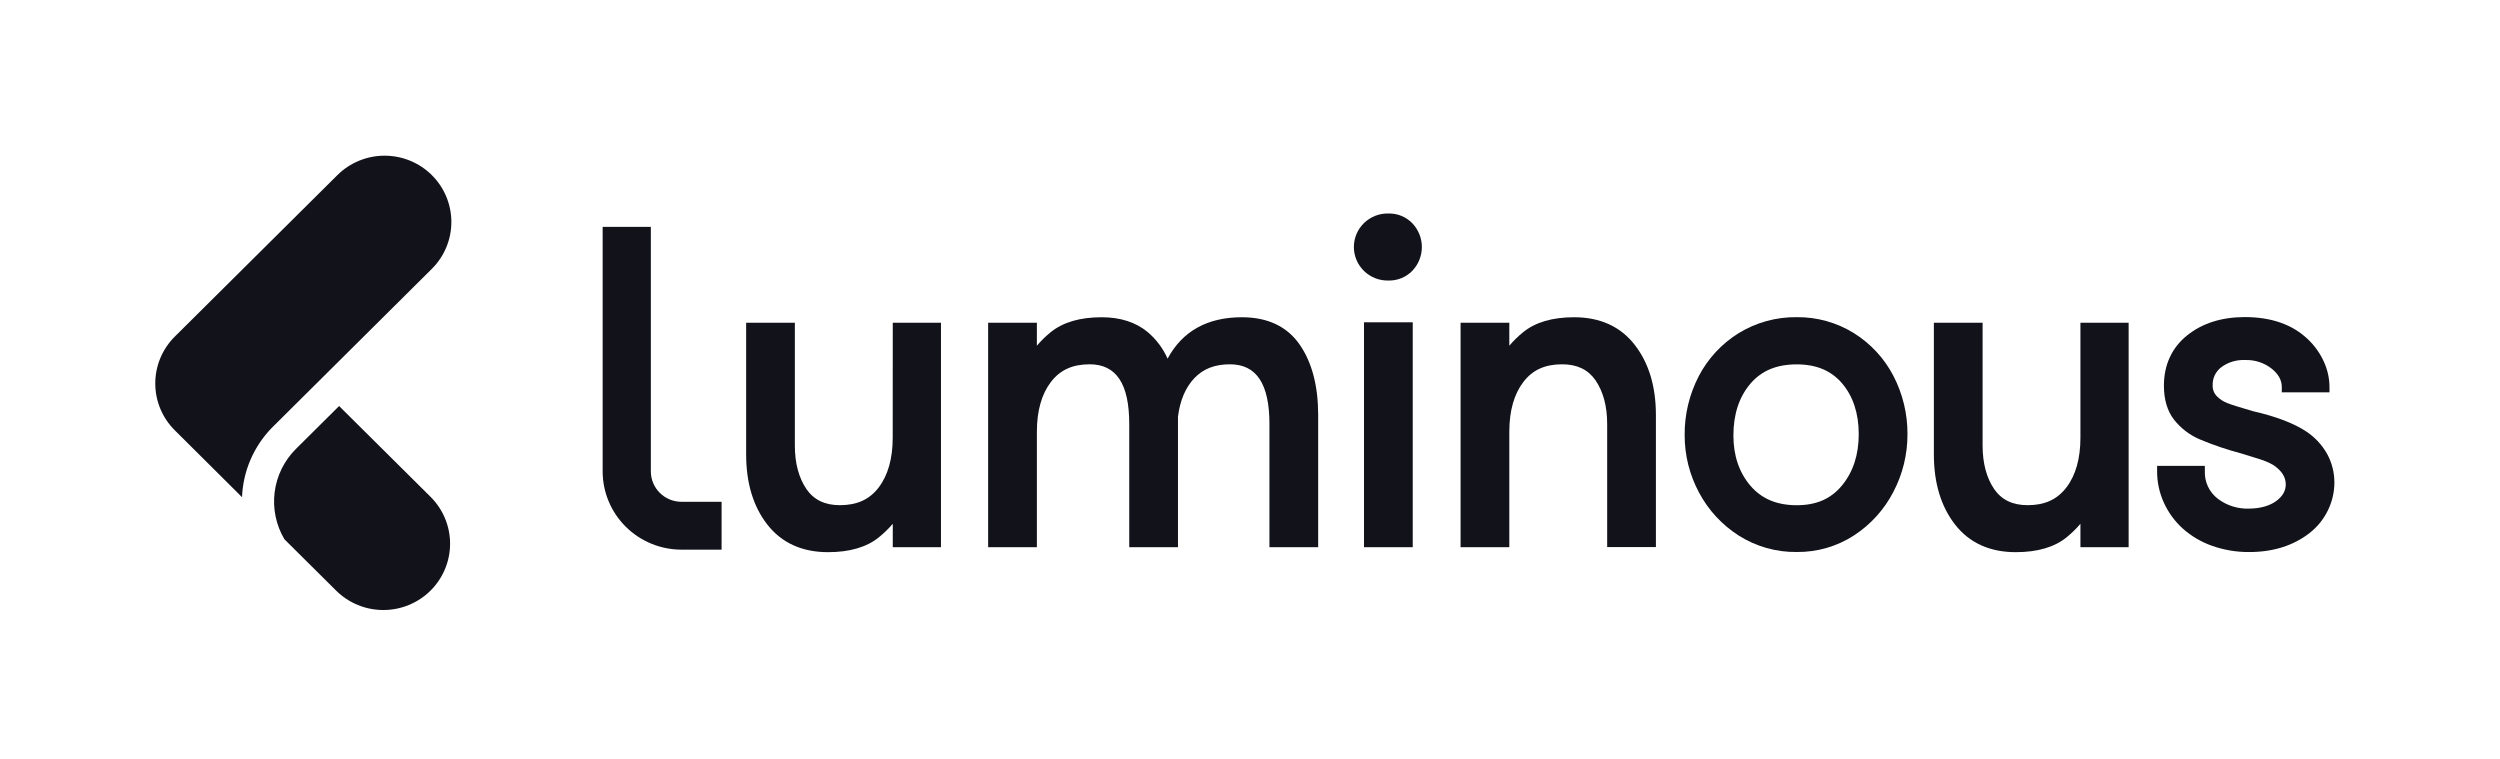
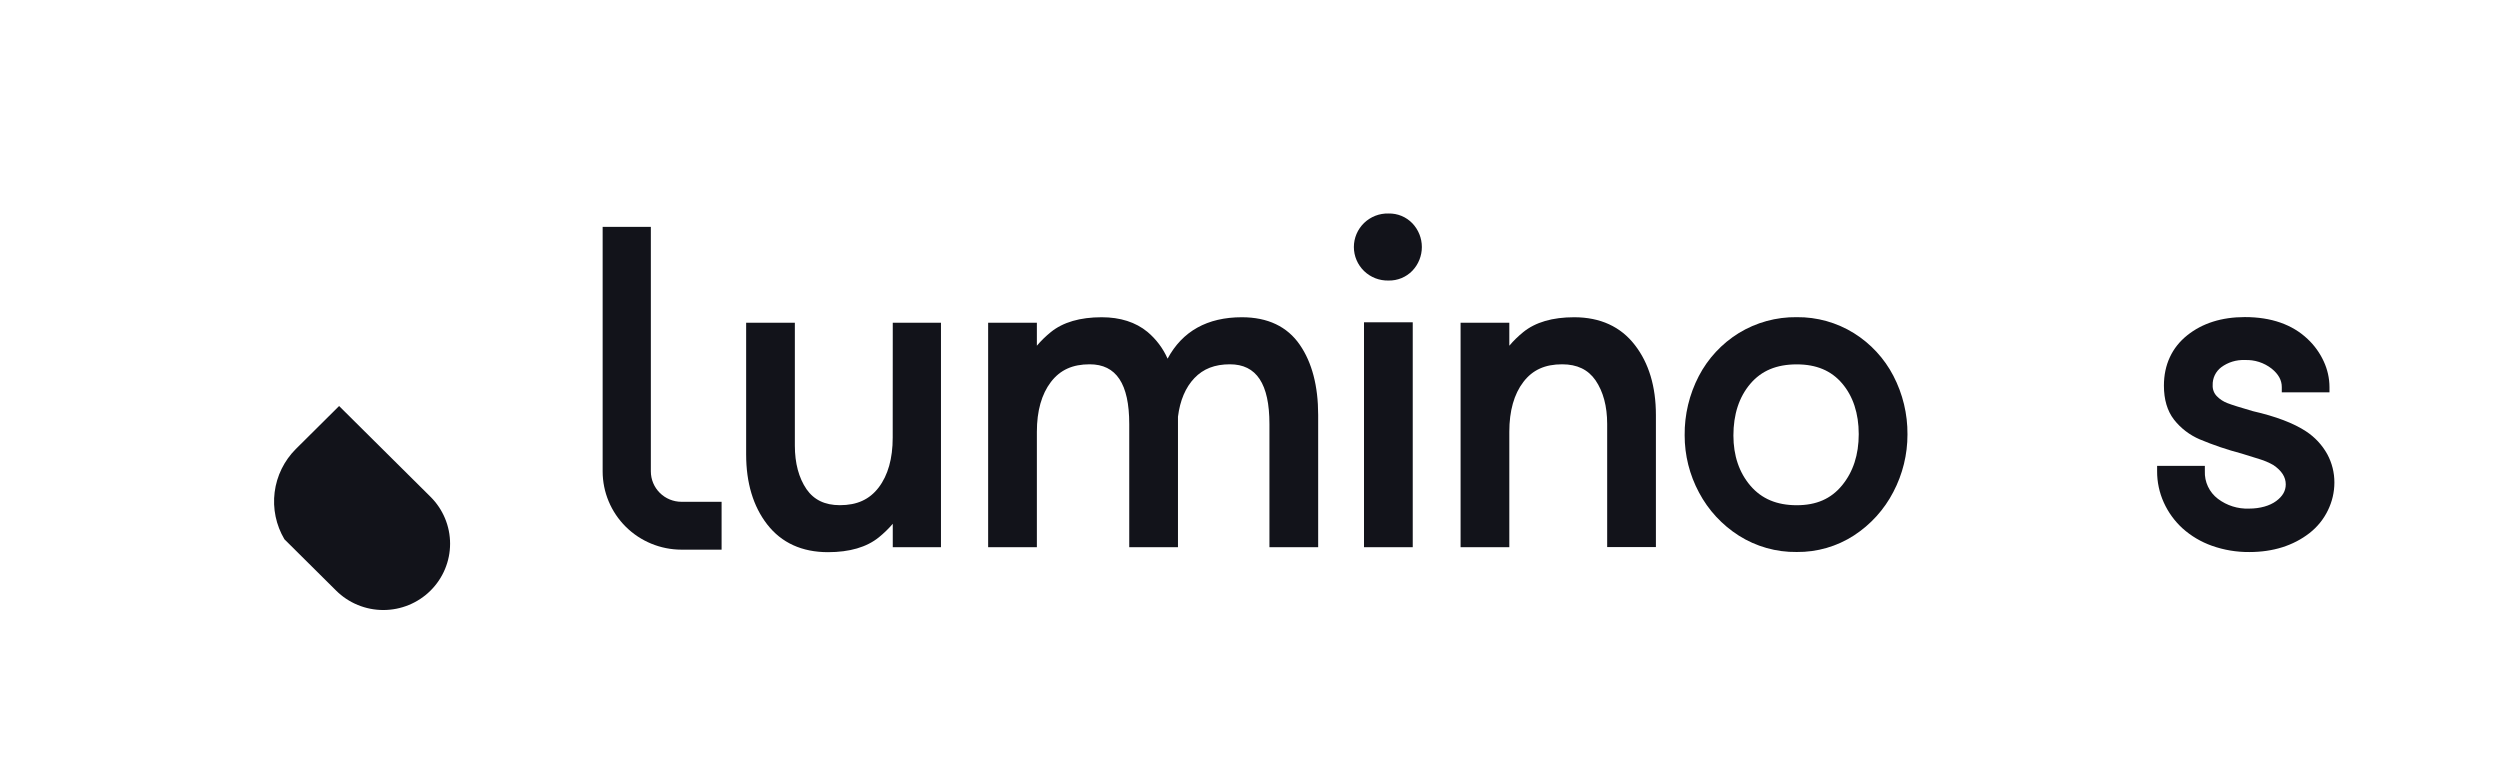
<svg xmlns="http://www.w3.org/2000/svg" width="168" height="51" viewBox="0 0 168 51" fill="none">
  <path d="M59.99 29.41C59.99 30.811 59.673 31.937 59.049 32.756C58.425 33.574 57.584 33.948 56.441 33.948C55.43 33.948 54.698 33.59 54.199 32.876C53.679 32.114 53.414 31.128 53.414 29.943V21.686H50.141V30.542C50.141 32.449 50.616 34.028 51.554 35.238C52.515 36.477 53.893 37.106 55.641 37.106C57.095 37.106 58.243 36.77 59.06 36.107C59.398 35.833 59.711 35.529 59.994 35.199V36.77H63.233V21.686H59.994L59.99 29.41Z" fill="#12131A" />
  <path d="M83.454 21.319C81.133 21.319 79.454 22.256 78.462 24.102C78.156 23.408 77.693 22.793 77.111 22.304C76.319 21.652 75.284 21.319 74.034 21.319C72.579 21.319 71.431 21.655 70.614 22.318C70.274 22.593 69.96 22.898 69.678 23.232V21.688H66.403V36.771H69.678V29.015C69.678 27.613 69.995 26.488 70.621 25.669C71.248 24.851 72.085 24.481 73.227 24.481C75.016 24.481 75.885 25.794 75.885 28.495V36.771H79.16V28.001C79.296 26.911 79.666 26.035 80.264 25.408C80.861 24.781 81.637 24.481 82.65 24.481C84.437 24.481 85.306 25.794 85.306 28.495V36.771H88.581V27.883C88.581 25.944 88.167 24.359 87.349 23.173C86.505 21.943 85.193 21.319 83.454 21.319Z" fill="#12131A" />
  <path d="M93.313 14.347C93.01 14.338 92.708 14.39 92.425 14.499C92.143 14.609 91.885 14.774 91.667 14.983C91.45 15.194 91.277 15.445 91.159 15.722C91.041 16 90.98 16.298 90.98 16.599C90.98 16.901 91.041 17.199 91.159 17.476C91.277 17.754 91.45 18.005 91.667 18.215C91.885 18.425 92.143 18.59 92.425 18.699C92.708 18.808 93.01 18.86 93.313 18.852C93.611 18.858 93.906 18.802 94.181 18.689C94.456 18.576 94.705 18.407 94.911 18.194C95.321 17.763 95.549 17.193 95.549 16.6C95.549 16.008 95.321 15.437 94.911 15.006C94.705 14.792 94.457 14.623 94.182 14.509C93.907 14.396 93.611 14.341 93.313 14.347Z" fill="#12131A" />
  <path d="M94.936 21.658H91.661V36.772H94.936V21.658Z" fill="#12131A" />
  <path d="M105.781 21.319C104.327 21.319 103.179 21.655 102.362 22.318C102.022 22.593 101.708 22.899 101.426 23.232V21.688H98.151V36.771H101.426V29.015C101.426 27.613 101.743 26.488 102.369 25.669C102.995 24.851 103.832 24.481 104.977 24.481C105.986 24.481 106.72 24.838 107.217 25.553C107.737 26.314 108.002 27.301 108.002 28.486V36.762H111.277V27.883C111.277 25.977 110.802 24.397 109.863 23.187C108.909 21.948 107.534 21.319 105.781 21.319Z" fill="#12131A" />
  <path d="M124.581 22.386C123.431 21.672 122.099 21.3 120.742 21.314C119.366 21.296 118.012 21.668 116.841 22.386C115.701 23.092 114.774 24.091 114.158 25.276C113.521 26.503 113.195 27.866 113.209 29.247C113.206 30.59 113.537 31.913 114.174 33.098C114.799 34.279 115.722 35.278 116.854 35.997C118.015 36.731 119.366 37.112 120.742 37.094C122.107 37.109 123.446 36.722 124.588 35.981C125.71 35.25 126.621 34.242 127.234 33.057C127.859 31.865 128.185 30.54 128.182 29.195C128.193 27.824 127.868 26.471 127.234 25.253C126.624 24.079 125.708 23.089 124.581 22.386ZM120.742 33.951C119.404 33.951 118.385 33.522 117.629 32.641C116.873 31.76 116.485 30.618 116.485 29.265C116.485 27.85 116.864 26.683 117.617 25.796C118.369 24.91 119.384 24.486 120.742 24.486C122.058 24.486 123.057 24.904 123.791 25.766C124.525 26.627 124.907 27.78 124.907 29.172C124.907 30.564 124.531 31.708 123.787 32.616C123.044 33.524 122.056 33.951 120.742 33.951Z" fill="#12131A" />
-   <path d="M139.805 29.41C139.805 30.811 139.488 31.937 138.862 32.756C138.235 33.574 137.4 33.948 136.258 33.948C135.246 33.948 134.514 33.59 134.015 32.876C133.495 32.114 133.231 31.128 133.231 29.943V21.686H129.956V30.542C129.956 32.449 130.432 34.028 131.37 35.238C132.331 36.477 133.709 37.106 135.457 37.106C136.911 37.106 138.059 36.77 138.876 36.107C139.213 35.833 139.523 35.529 139.805 35.199V36.77H143.044V21.686H139.805V29.41Z" fill="#12131A" />
  <path d="M156.394 30.524C156.052 29.905 155.562 29.378 154.969 28.989C154.135 28.438 152.931 27.981 151.391 27.629C150.56 27.387 149.987 27.21 149.69 27.093C149.418 26.991 149.173 26.832 148.971 26.624C148.875 26.527 148.802 26.41 148.754 26.283C148.706 26.156 148.685 26.02 148.692 25.884C148.684 25.653 148.732 25.423 148.832 25.213C148.932 25.004 149.081 24.821 149.266 24.68C149.723 24.341 150.285 24.169 150.855 24.194C151.505 24.167 152.143 24.372 152.654 24.771C153.113 25.141 153.336 25.547 153.336 26.006V26.363H156.541V26.006C156.538 25.411 156.406 24.825 156.155 24.285C155.896 23.72 155.529 23.21 155.075 22.784C154.044 21.804 152.624 21.308 150.853 21.308C149.298 21.308 147.995 21.72 146.98 22.534C145.965 23.347 145.415 24.499 145.415 25.915C145.415 26.848 145.641 27.614 146.09 28.195C146.547 28.779 147.145 29.237 147.83 29.528C148.739 29.909 149.674 30.225 150.628 30.476C151.026 30.595 151.438 30.722 151.85 30.856C152.172 30.953 152.481 31.087 152.773 31.253C153.333 31.635 153.603 32.059 153.603 32.549C153.603 32.985 153.394 33.349 152.962 33.669C152.53 33.989 151.882 34.178 151.132 34.178C150.38 34.206 149.643 33.973 149.044 33.521C148.758 33.304 148.529 33.022 148.376 32.698C148.223 32.375 148.151 32.019 148.166 31.662V31.305H144.958V31.662C144.954 32.388 145.107 33.105 145.406 33.767C145.703 34.425 146.132 35.016 146.665 35.504C147.241 36.021 147.914 36.419 148.645 36.677C149.45 36.962 150.3 37.104 151.155 37.097C152.748 37.097 154.107 36.67 155.195 35.826C155.721 35.417 156.146 34.893 156.435 34.295C156.721 33.714 156.87 33.075 156.871 32.429C156.874 31.764 156.71 31.109 156.394 30.524Z" fill="#12131A" />
  <path d="M43.737 31.68V15.247H40.498V31.68C40.499 33.073 41.058 34.41 42.05 35.395C43.043 36.381 44.388 36.935 45.792 36.937H48.491V33.721H45.792C45.247 33.719 44.725 33.504 44.34 33.122C43.955 32.739 43.738 32.221 43.737 31.68Z" fill="#12131A" />
-   <path d="M29.018 18.069C29.86 17.233 30.332 16.099 30.332 14.918C30.332 13.736 29.86 12.603 29.018 11.767C28.602 11.353 28.107 11.025 27.563 10.801C27.018 10.577 26.435 10.462 25.846 10.462C25.257 10.462 24.673 10.577 24.129 10.801C23.584 11.025 23.09 11.353 22.673 11.767L11.748 22.617C11.331 23.03 11.001 23.522 10.775 24.062C10.55 24.603 10.434 25.182 10.434 25.767C10.434 26.353 10.55 26.932 10.775 27.473C11.001 28.013 11.331 28.504 11.748 28.918L16.265 33.411C16.331 31.667 17.043 30.009 18.262 28.754L29.018 18.069Z" fill="#12131A" />
  <path d="M22.788 27.285L19.882 30.171C19.096 30.956 18.595 31.977 18.456 33.075C18.317 34.173 18.548 35.285 19.113 36.239L22.587 39.688C23.003 40.102 23.498 40.43 24.042 40.654C24.587 40.878 25.17 40.993 25.759 40.993C26.349 40.993 26.932 40.878 27.476 40.654C28.021 40.43 28.515 40.102 28.932 39.688C29.773 38.852 30.246 37.719 30.246 36.537C30.246 35.355 29.773 34.222 28.932 33.386L22.788 27.285Z" fill="#12131A" />
</svg>